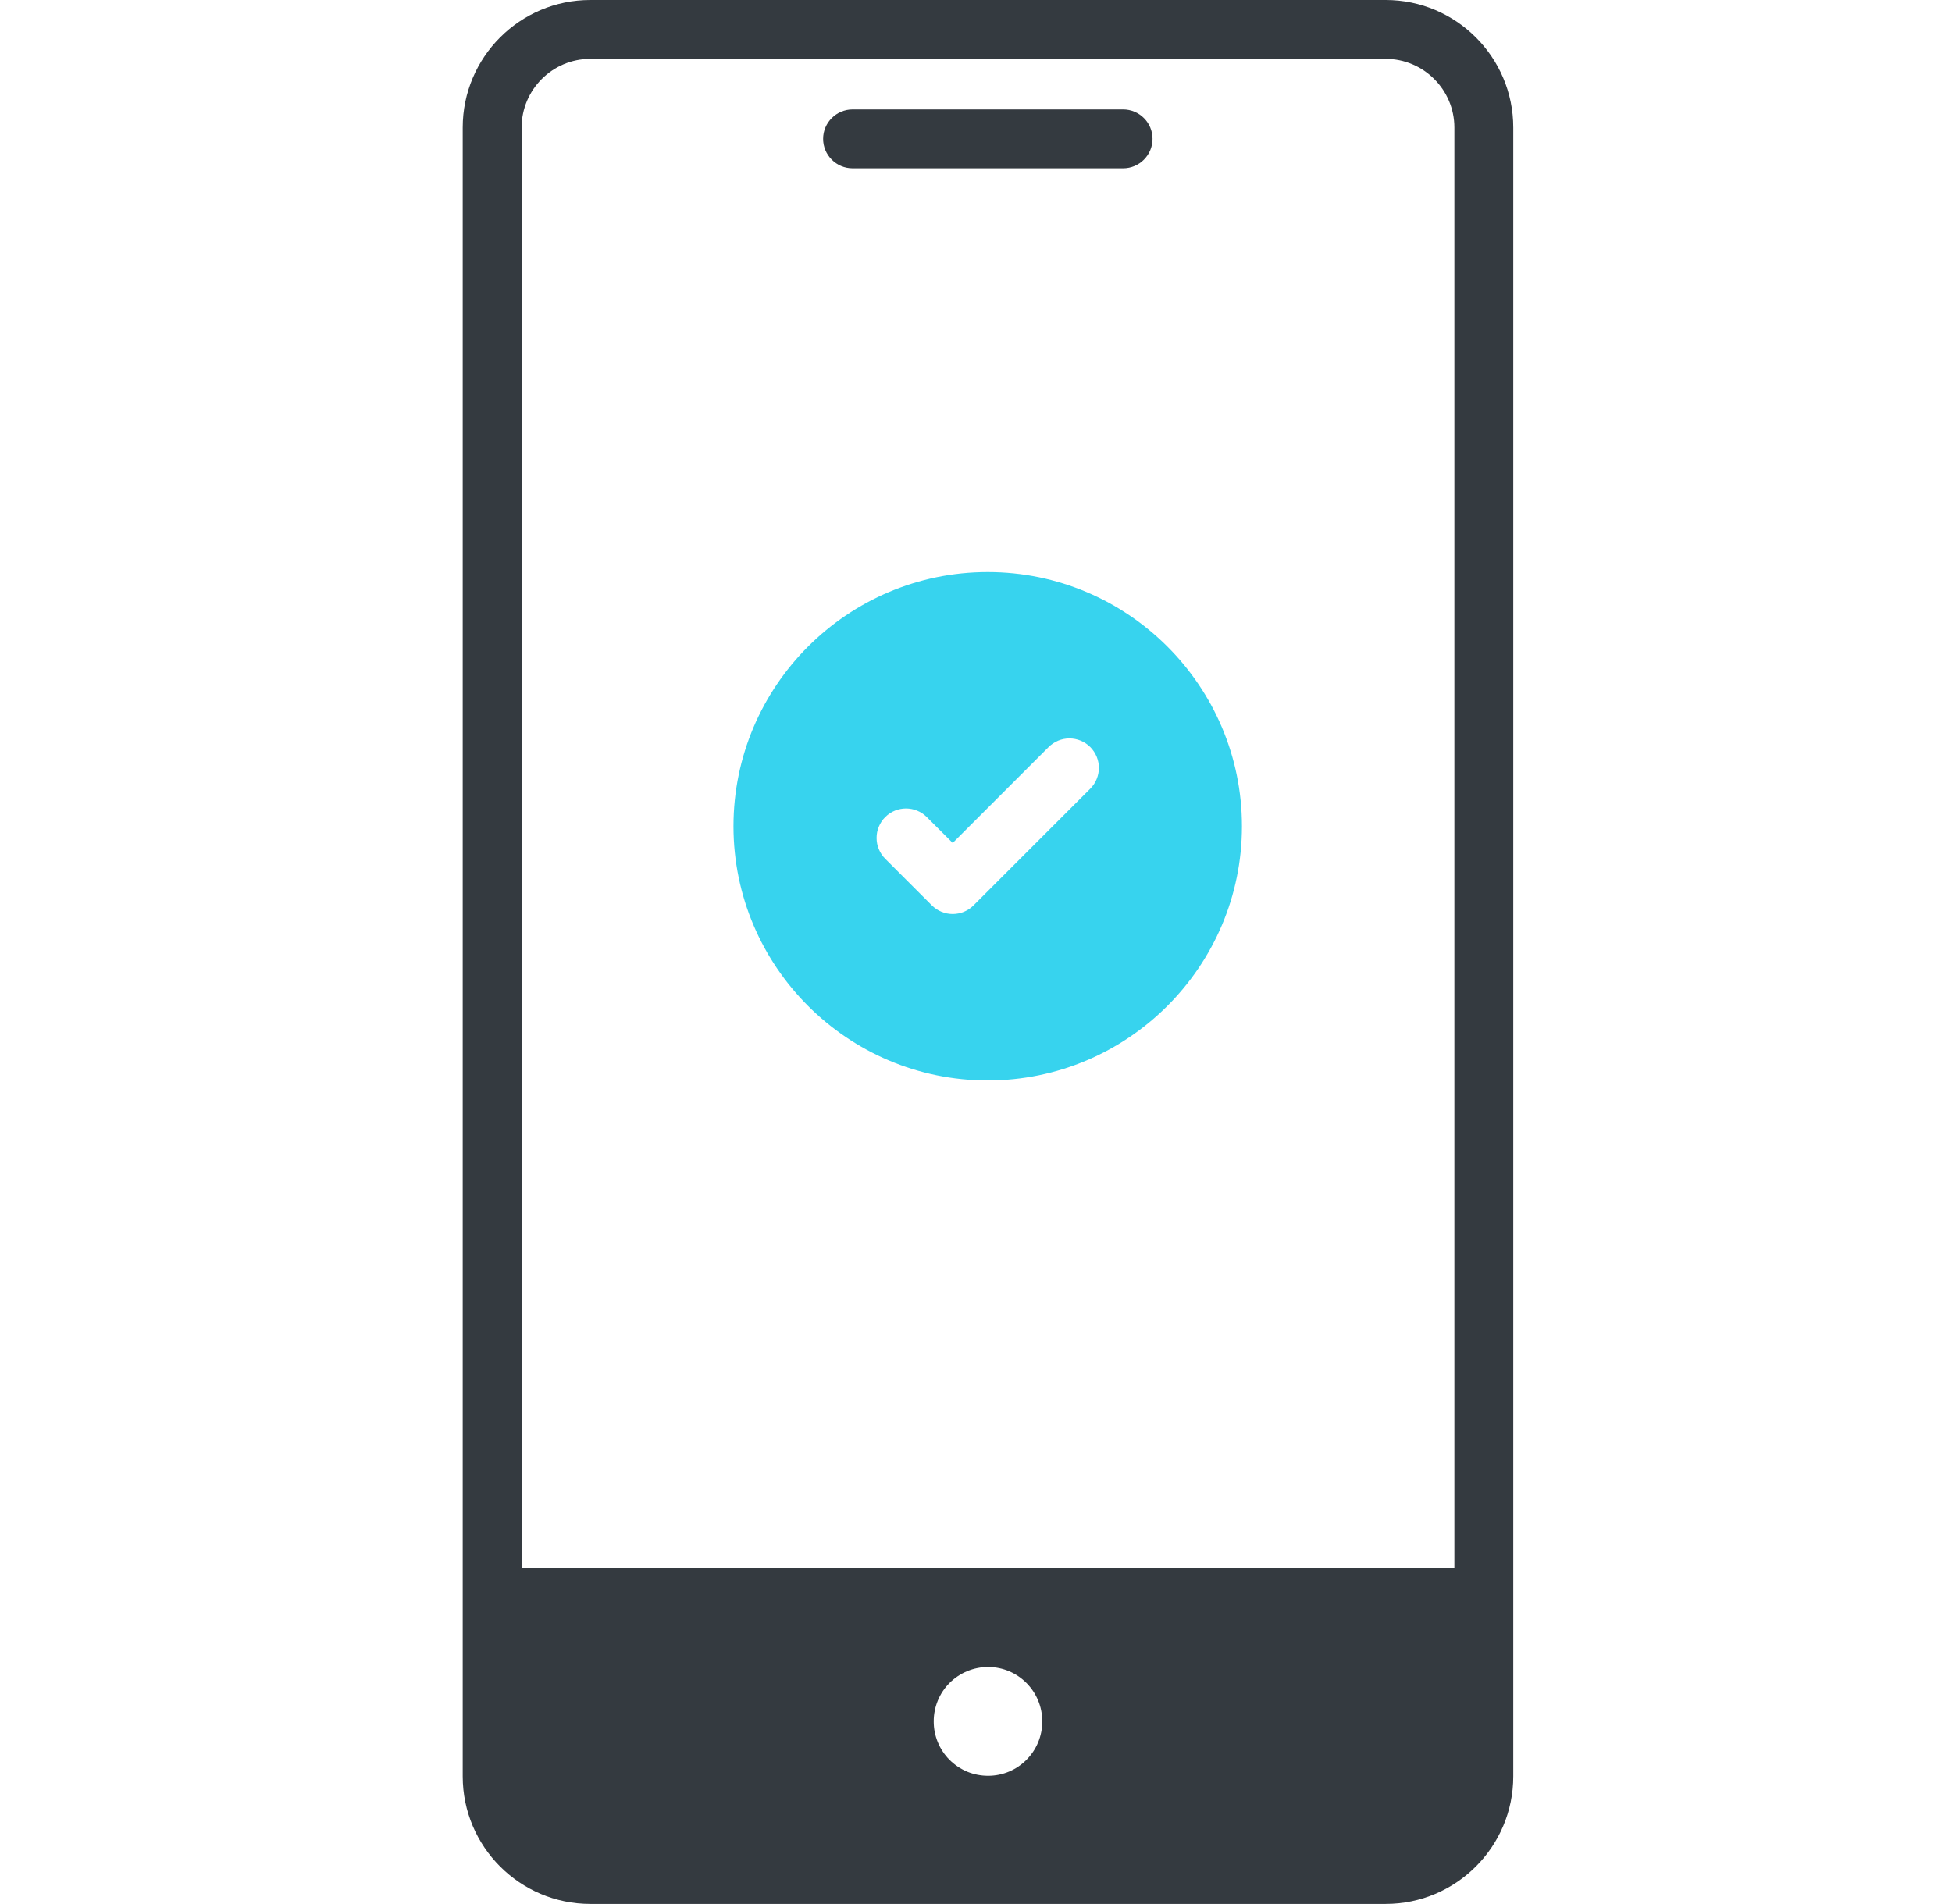
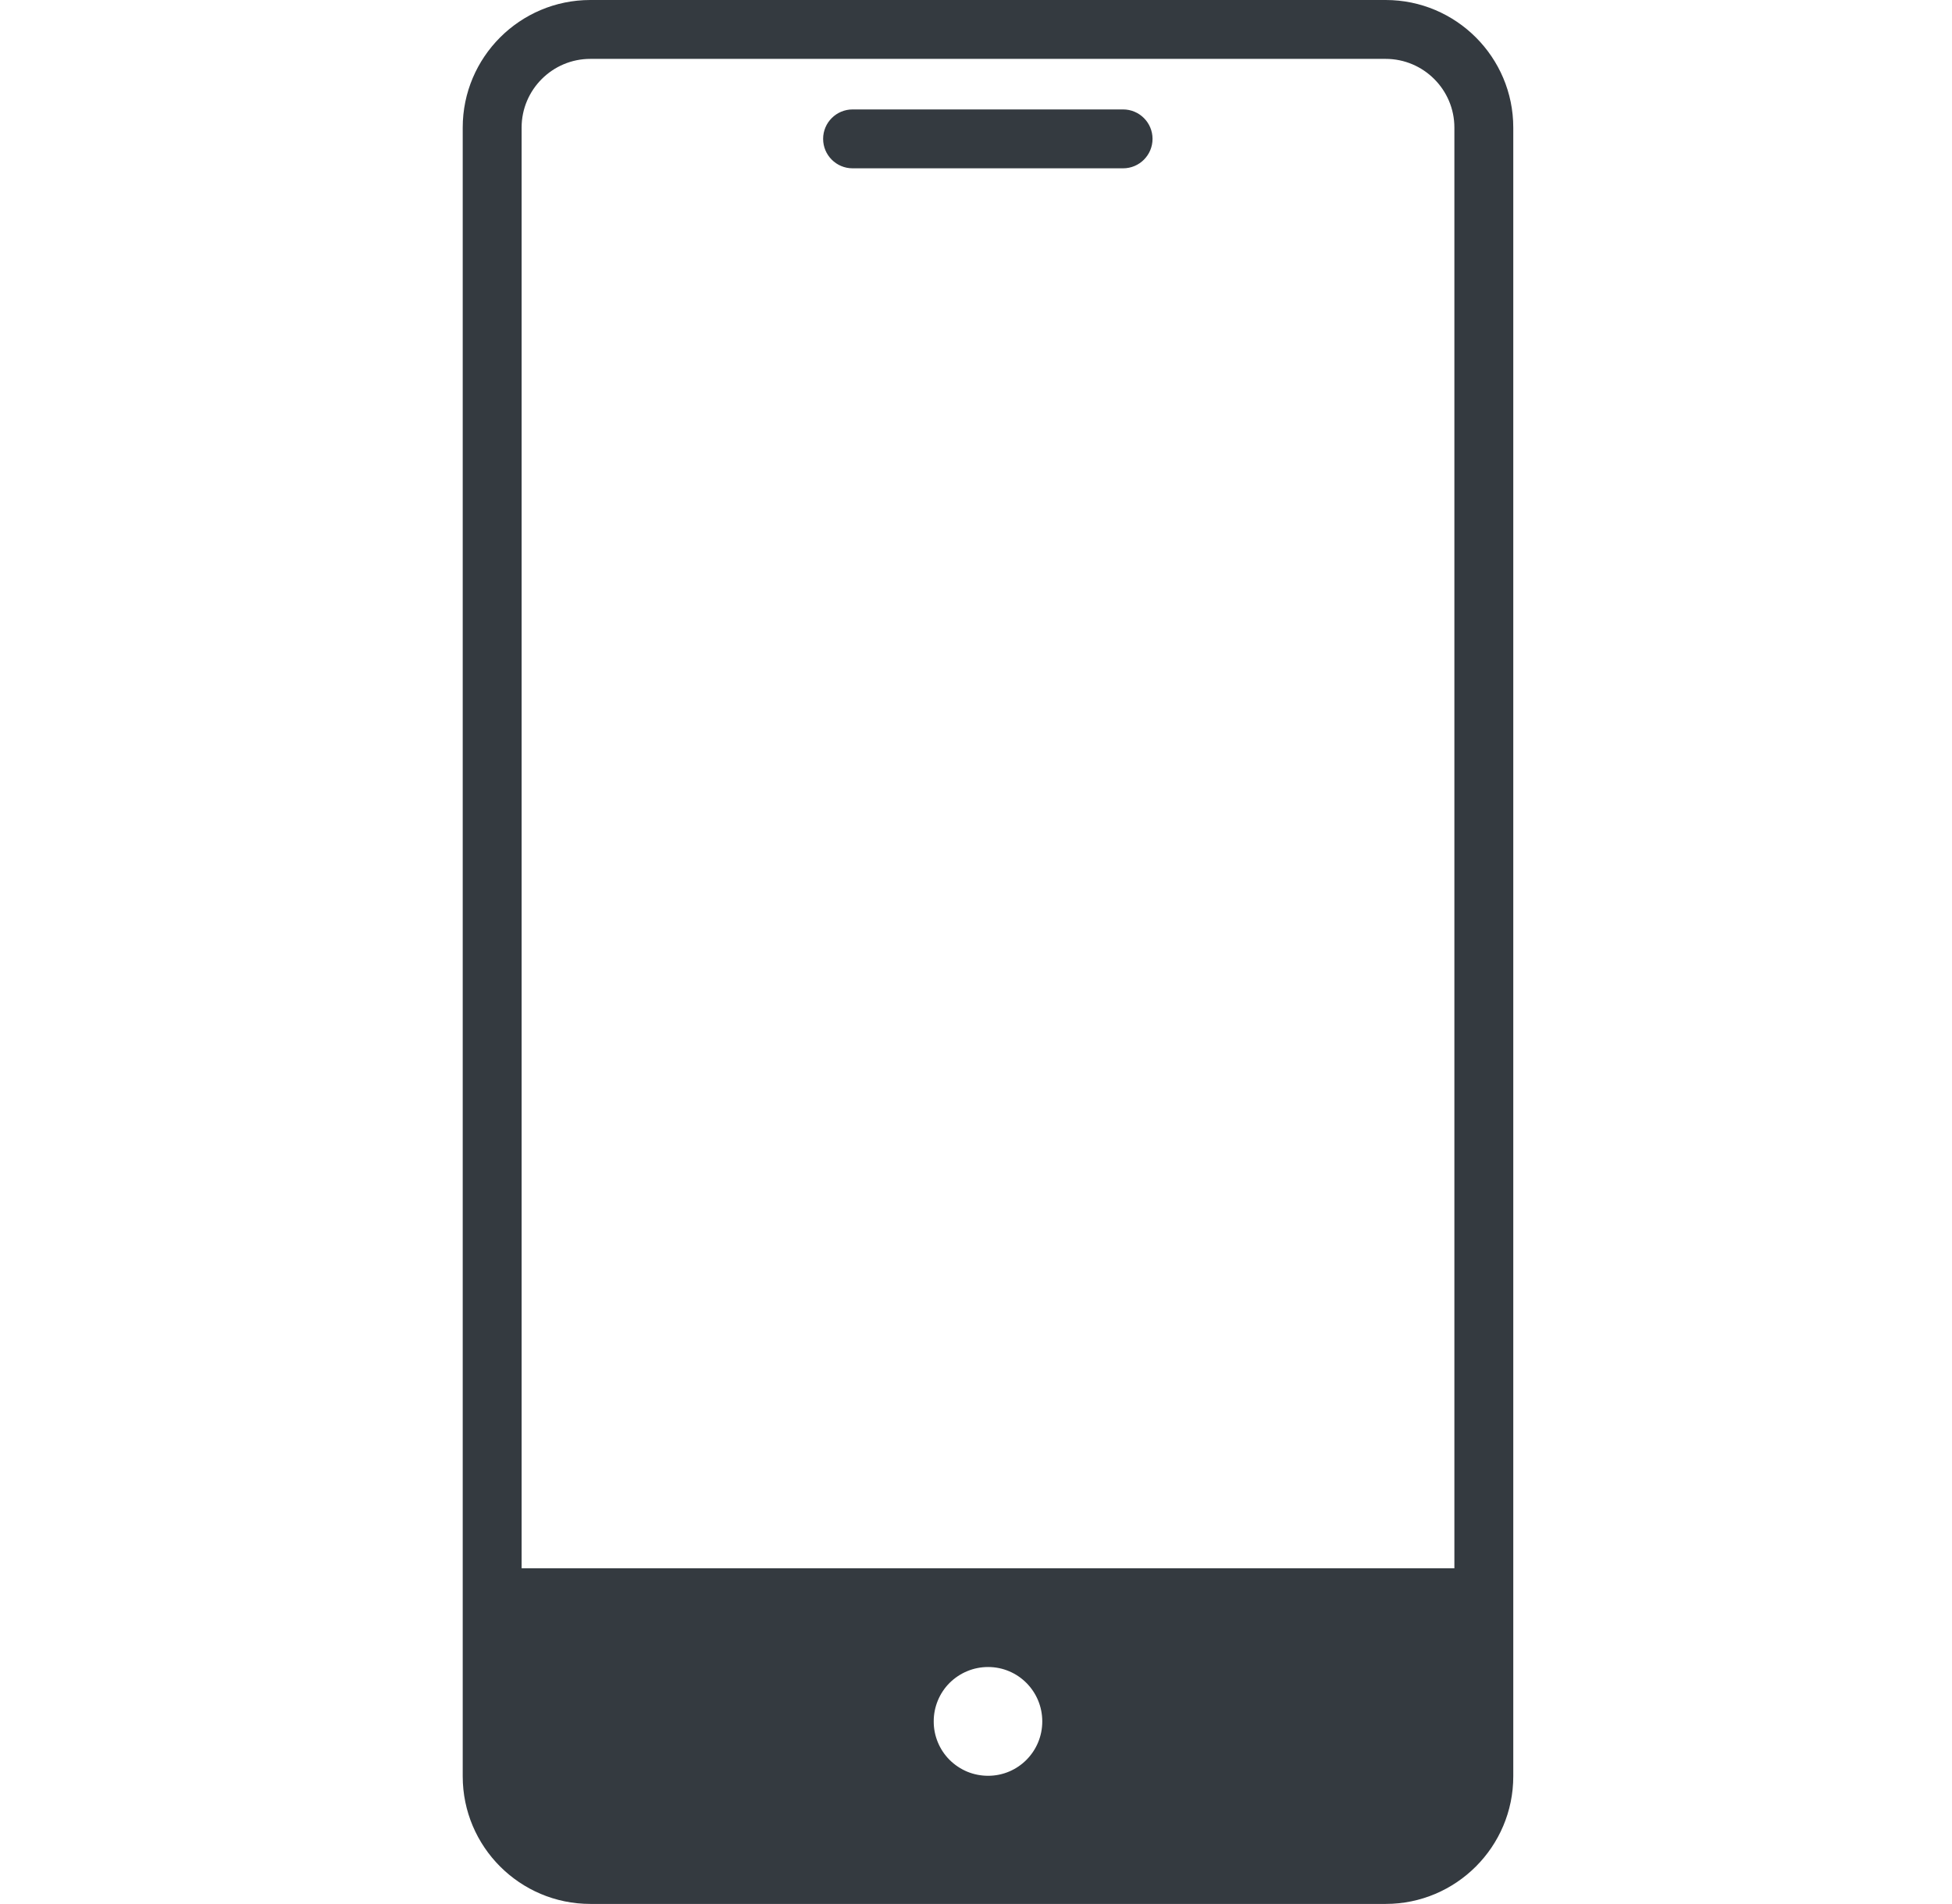
<svg xmlns="http://www.w3.org/2000/svg" width="41" height="40" viewBox="0 0 41 40" fill="none">
  <path d="M29.105 0H12.399C10.921 0 9.719 1.202 9.719 2.68V37.318C9.719 38.796 10.921 39.998 12.399 39.998H29.105C30.583 39.998 31.785 38.796 31.785 37.318V2.68C31.785 1.202 30.583 0 29.105 0ZM12.399 1.237H29.105C29.9 1.237 30.548 1.885 30.548 2.68V32.947H10.956V2.68C10.956 1.885 11.603 1.237 12.399 1.237ZM19.612 36.164C19.611 36.014 19.641 35.865 19.698 35.726C19.755 35.587 19.839 35.461 19.945 35.355C20.052 35.249 20.178 35.165 20.316 35.108C20.455 35.05 20.604 35.021 20.754 35.021C21.385 35.021 21.892 35.533 21.892 36.164C21.892 36.794 21.385 37.306 20.754 37.306C20.604 37.306 20.455 37.277 20.316 37.22C20.178 37.162 20.052 37.078 19.945 36.972C19.839 36.866 19.755 36.74 19.698 36.601C19.641 36.462 19.611 36.314 19.612 36.164Z" fill="#343A40" />
-   <path d="M20.746 12.018C17.802 12.018 15.406 14.413 15.406 17.358C15.406 20.302 17.802 22.698 20.746 22.698C23.691 22.698 26.086 20.302 26.086 17.358C26.086 14.413 23.691 12.018 20.746 12.018ZM22.9 16.569L20.448 19.021C20.39 19.078 20.322 19.124 20.247 19.155C20.172 19.186 20.092 19.202 20.011 19.202C19.929 19.202 19.849 19.186 19.774 19.155C19.699 19.124 19.631 19.078 19.573 19.021L18.593 18.041C18.535 17.983 18.49 17.915 18.459 17.84C18.427 17.765 18.412 17.684 18.412 17.603C18.412 17.522 18.427 17.442 18.459 17.367C18.49 17.292 18.535 17.223 18.593 17.166C18.834 16.924 19.226 16.924 19.467 17.166L20.011 17.709L22.025 15.694C22.083 15.637 22.151 15.591 22.226 15.56C22.301 15.529 22.381 15.513 22.462 15.513C22.544 15.513 22.624 15.529 22.699 15.56C22.774 15.591 22.842 15.637 22.9 15.694C22.957 15.752 23.003 15.82 23.034 15.895C23.065 15.97 23.081 16.05 23.081 16.132C23.081 16.213 23.065 16.293 23.034 16.368C23.003 16.444 22.957 16.512 22.9 16.569Z" fill="#37D3EE" />
  <path d="M17.908 3.536H23.59C23.931 3.536 24.208 3.259 24.208 2.917C24.208 2.576 23.931 2.299 23.59 2.299H17.908C17.566 2.299 17.289 2.576 17.289 2.917C17.289 3.259 17.566 3.536 17.908 3.536Z" fill="#343A40" />
</svg>